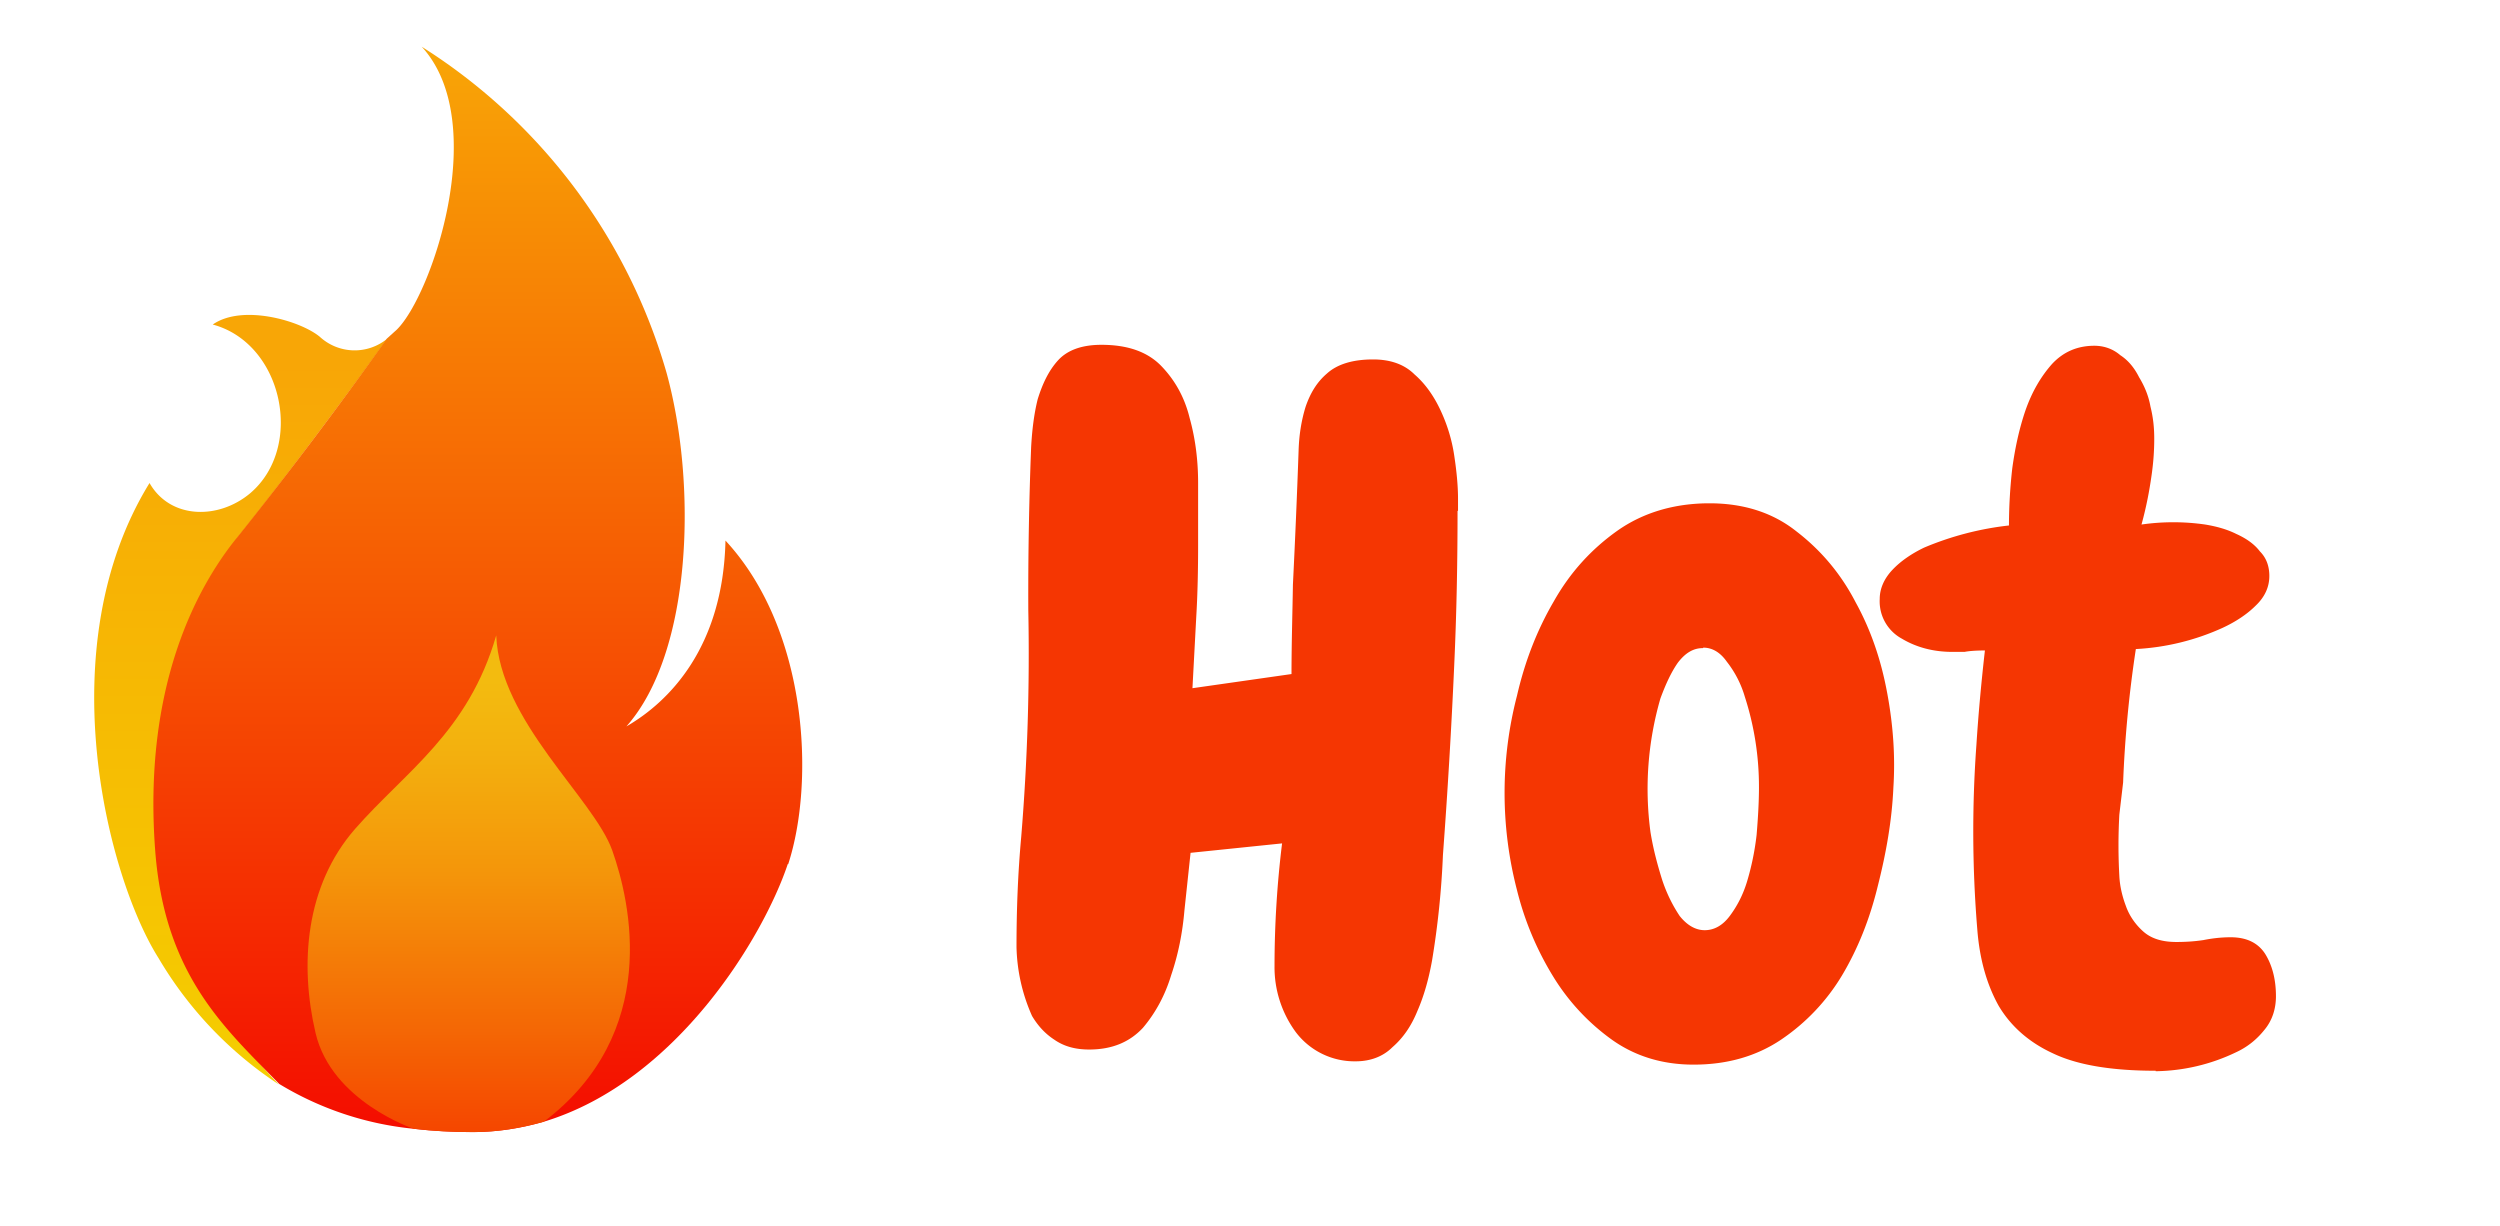
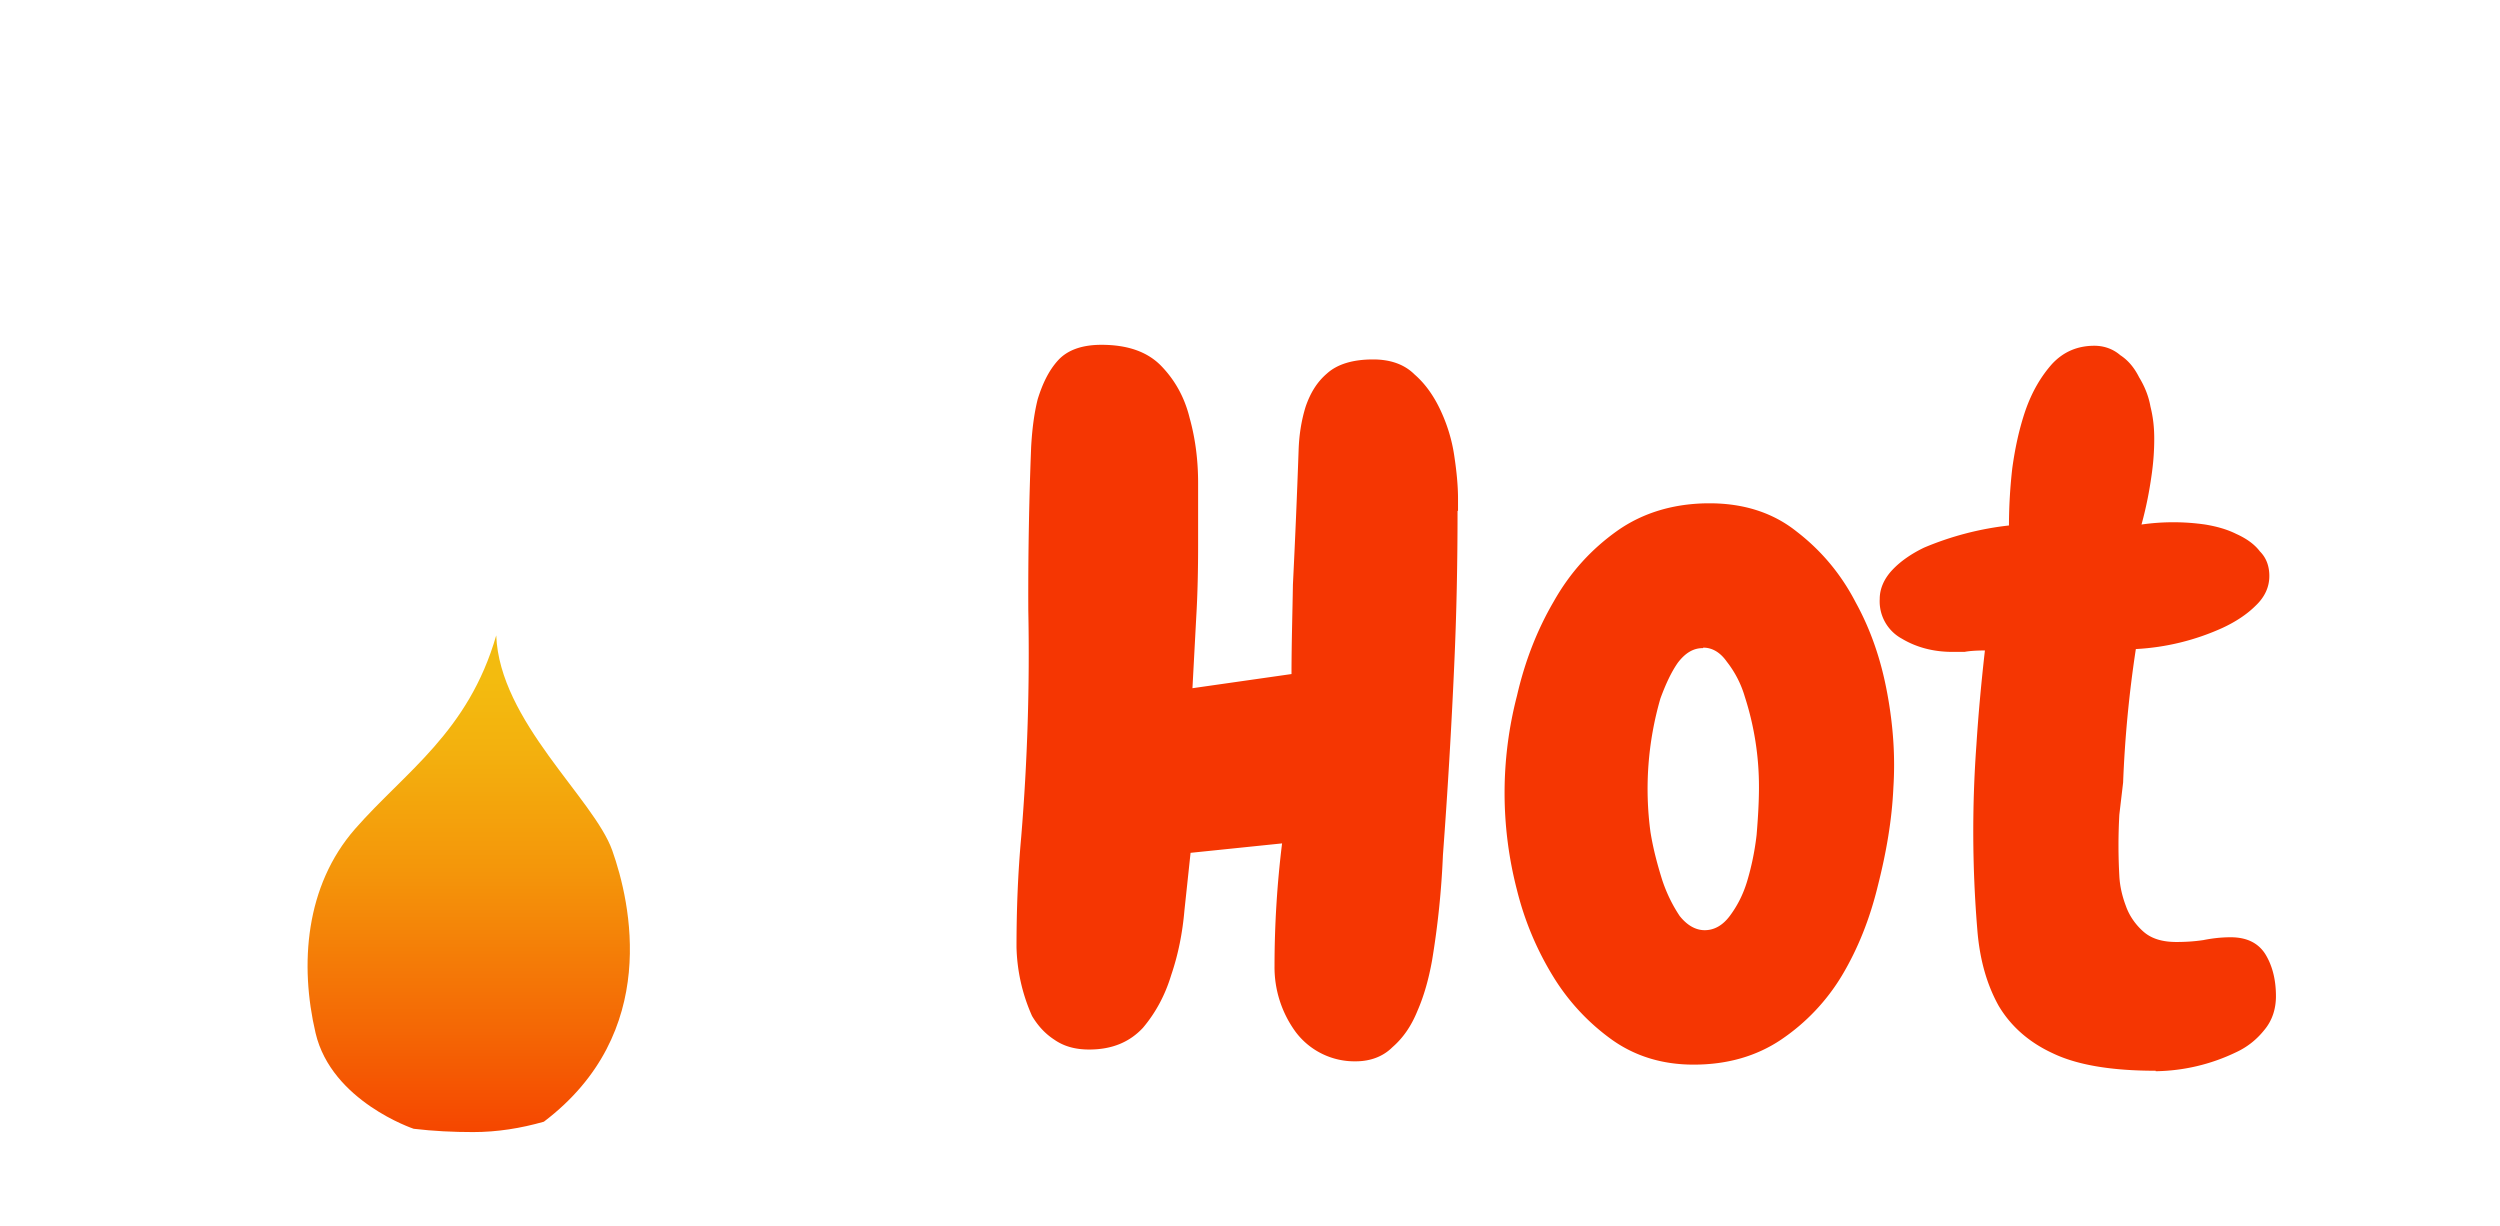
<svg xmlns="http://www.w3.org/2000/svg" width="53" height="26" viewBox="0 0 53 26" fill="none">
-   <path d="M3.55 18c.55 2.6 1.22 3.8 2.36 4.99a8.16 8.16 0 01-2.55-2.68c-1.08-1.71-2.34-6.58-.19-10.07.44.77 1.46.78 2.13.22 1.16-.98.7-3.18-.79-3.58.63-.44 1.86-.08 2.27.26a1.09 1.09 0 001.43.04c-.8 1.13-2.3 3.13-3.16 4.2A9.11 9.11 0 003.55 18z" fill="url(#paint0_linear)" />
-   <path d="M16.7 18.32c-.5 1.5-2.33 4.6-5.17 5.46-.49.14-.99.22-1.5.22-.42 0-.84-.02-1.26-.07a6.76 6.76 0 01-2.85-.95c-1.15-1.18-2.43-2.3-2.63-4.95-.26-3.46.87-5.57 1.74-6.64A91.33 91.33 0 008.2 7.18l.21-.19c.74-.72 2-4.4.53-6a12.14 12.14 0 015.19 6.91c.65 2.36.55 5.92-.85 7.5.9-.52 2.05-1.67 2.1-3.94 1.75 1.89 1.9 5.11 1.33 6.86z" fill="url(#paint1_linear)" />
  <path d="M11.53 23.78c-.49.14-.99.22-1.5.22-.42 0-.84-.02-1.26-.07 0 0-1.74-.58-2.08-2.03-.34-1.45-.22-3.12.84-4.33s2.4-2.05 2.99-4.1c.07 1.82 2.07 3.46 2.46 4.56.39 1.1 1.03 3.87-1.45 5.75z" fill="url(#paint2_linear)" />
  <path d="M30.9 10.83c0 1.08-.02 2.17-.07 3.26a135.48 135.48 0 01-.24 4.04 18.2 18.2 0 01-.23 2.23c-.07.39-.17.75-.31 1.07-.13.32-.3.57-.53.77-.2.2-.47.3-.78.3a1.56 1.56 0 01-1.27-.62 2.32 2.32 0 01-.45-1.4 21.34 21.34 0 01.16-2.6l-1.94.2-.13 1.22c-.04.47-.13.93-.28 1.37-.13.43-.33.8-.6 1.12-.28.3-.65.46-1.14.46-.3 0-.54-.07-.74-.21-.2-.13-.35-.3-.47-.5a3.79 3.79 0 01-.33-1.46c0-.8.03-1.57.1-2.34a47.2 47.2 0 00.15-4.8 79.86 79.86 0 01.06-3.46c.02-.36.06-.7.14-1.02.1-.32.23-.6.43-.82.2-.22.51-.33.92-.33.56 0 .98.15 1.27.45.28.29.49.65.6 1.1.12.43.18.89.18 1.38v1.31c0 .52-.01 1.04-.04 1.54l-.08 1.5 2.1-.3c0-.64.02-1.27.03-1.9a192.14 192.14 0 00.12-2.83c.01-.34.06-.65.15-.94.1-.29.24-.52.45-.7.22-.2.55-.3.98-.3.36 0 .66.1.88.32.23.2.41.46.55.76.14.3.24.62.29.96.05.33.08.64.08.91v.26zm5 11.74c-.66 0-1.24-.18-1.73-.53a4.6 4.6 0 01-1.25-1.35 6.46 6.46 0 01-.76-1.82 8.2 8.2 0 010-4.12c.17-.74.43-1.4.78-2 .35-.62.8-1.11 1.35-1.5.54-.38 1.2-.58 1.95-.58.73 0 1.35.2 1.85.6.52.4.94.9 1.25 1.5.32.58.54 1.22.67 1.93.13.7.17 1.36.13 1.99-.03.69-.15 1.38-.33 2.09-.17.7-.42 1.33-.76 1.9a4.32 4.32 0 01-1.29 1.36c-.52.35-1.14.53-1.85.53zm.2-8.83c-.2 0-.37.1-.53.31-.14.2-.26.46-.37.76a6.89 6.89 0 00-.21 2.83c.06.37.15.7.25 1.02.1.3.23.55.37.76.16.2.34.3.53.3.2 0 .38-.1.53-.3.15-.2.28-.44.37-.74.09-.3.16-.63.2-.98.03-.36.05-.7.05-1.01a6.2 6.2 0 00-.3-1.92 2.2 2.2 0 00-.38-.74c-.14-.2-.31-.3-.5-.3zm9.6 8.96c-.93 0-1.66-.12-2.18-.37-.5-.23-.89-.57-1.15-1.01-.25-.45-.4-.98-.45-1.6a25.34 25.34 0 01-.02-3.93c.04-.63.1-1.29.18-2-.18 0-.33.01-.43.03h-.26c-.41 0-.77-.1-1.07-.28a.9.9 0 01-.47-.84c0-.23.1-.44.27-.62s.4-.34.67-.47a6.46 6.46 0 011.8-.47c0-.36.02-.77.07-1.21.06-.44.15-.85.28-1.23.14-.4.33-.72.56-.98.24-.26.54-.39.9-.39.21 0 .4.07.55.2.17.11.3.27.4.47.11.18.2.39.24.62.06.24.08.46.08.68 0 .27-.02.53-.06.8-.04.28-.1.62-.21 1.02a4.74 4.74 0 011.35 0c.24.04.46.1.66.2.2.09.38.21.5.37.14.14.2.32.2.52 0 .24-.1.45-.29.63-.18.18-.42.34-.7.47a5.08 5.08 0 01-1.84.45 25.1 25.1 0 00-.27 2.83l-.08.68a11.67 11.67 0 000 1.3c.01.21.06.43.14.64.07.2.2.39.37.54.17.15.4.22.7.22.18 0 .37-.01.57-.04.2-.04.39-.06.58-.06.34 0 .58.12.73.35.15.24.23.54.23.9 0 .27-.08.52-.25.72-.16.2-.36.36-.6.47a4.05 4.05 0 01-1.7.4z" fill="#F53602" />
  <defs>
    <linearGradient id="paint0_linear" x1="5.1" y1="23.99" x2="5.1" y2="7.68" gradientUnits="userSpaceOnUse">
      <stop stop-color="#F5D000" />
      <stop offset=".51" stop-color="#F6BC03" />
      <stop offset="1" stop-color="#F8A606" />
    </linearGradient>
    <linearGradient id="paint1_linear" x1="10.13" y1="24" x2="10.13" y2="1" gradientUnits="userSpaceOnUse">
      <stop stop-color="#F40D00" />
      <stop offset="1" stop-color="#F8A606" />
    </linearGradient>
    <linearGradient id="paint2_linear" x1="9.94" y1="24" x2="9.94" y2="14.44" gradientUnits="userSpaceOnUse">
      <stop stop-color="#F54600" />
      <stop offset=".24" stop-color="#F46905" />
      <stop offset=".58" stop-color="#F4960A" />
      <stop offset=".85" stop-color="#F3B10E" />
      <stop offset="1" stop-color="#F3BB0F" />
    </linearGradient>
  </defs>
</svg>